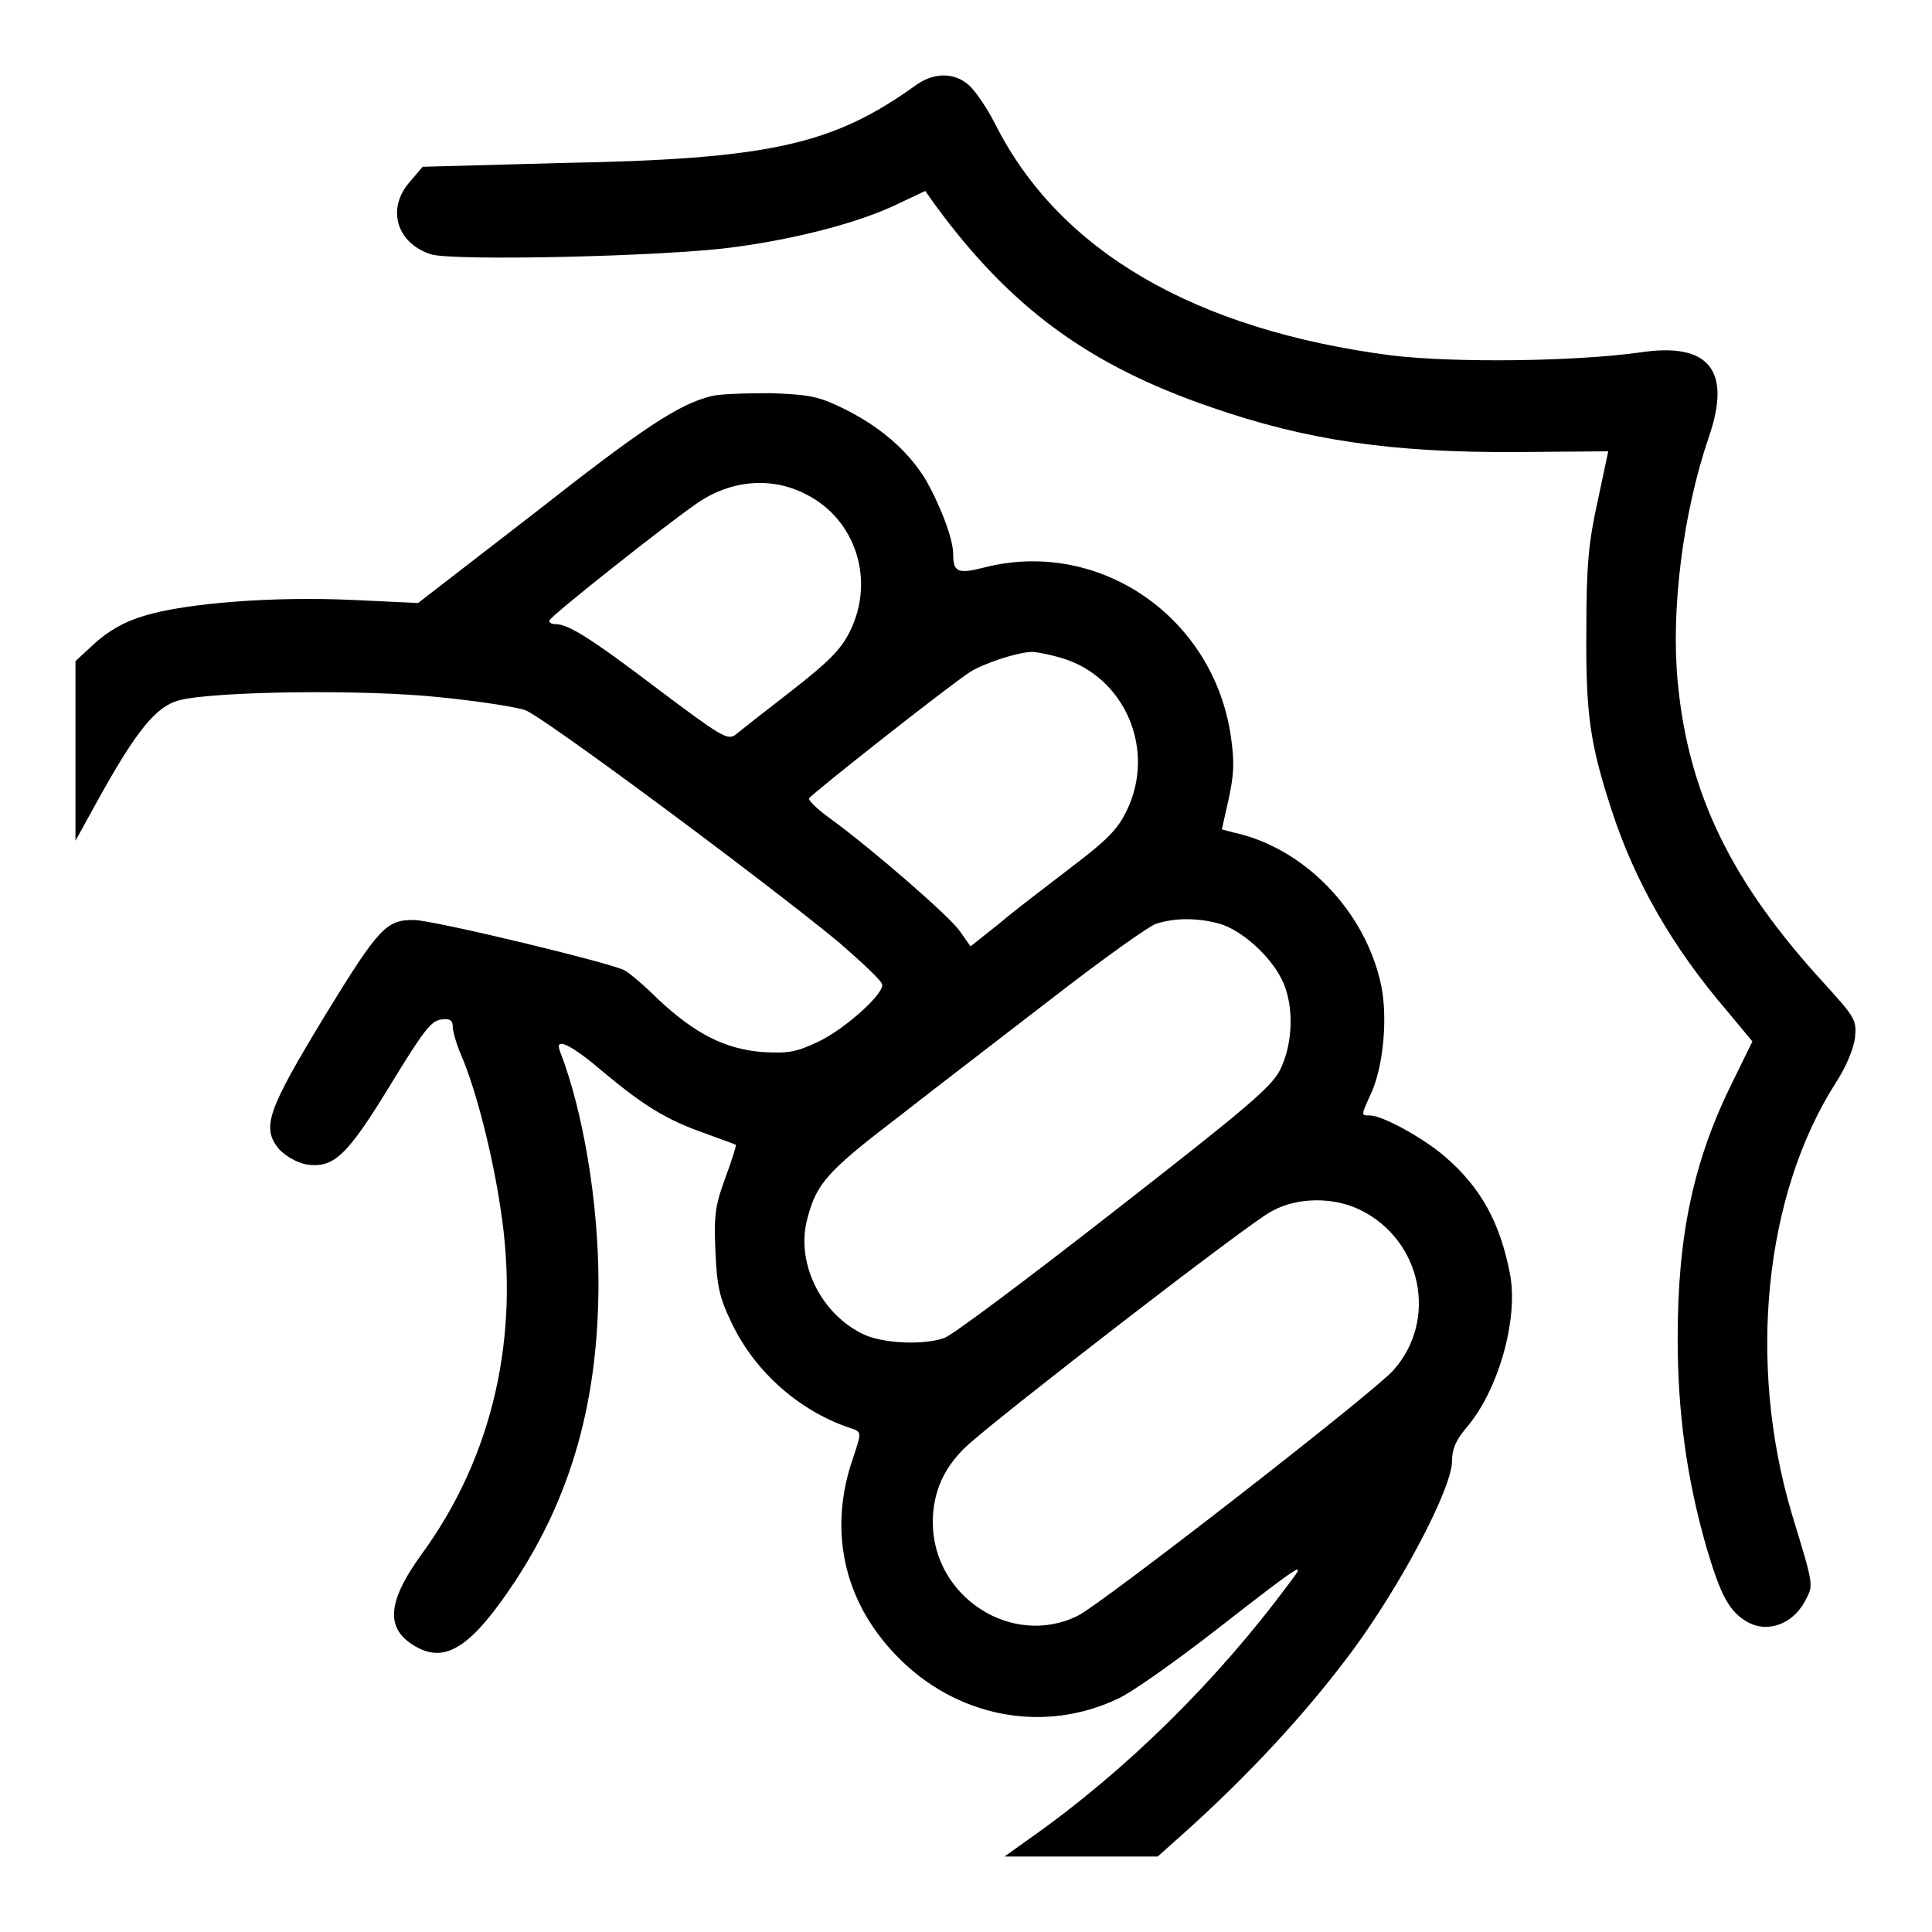
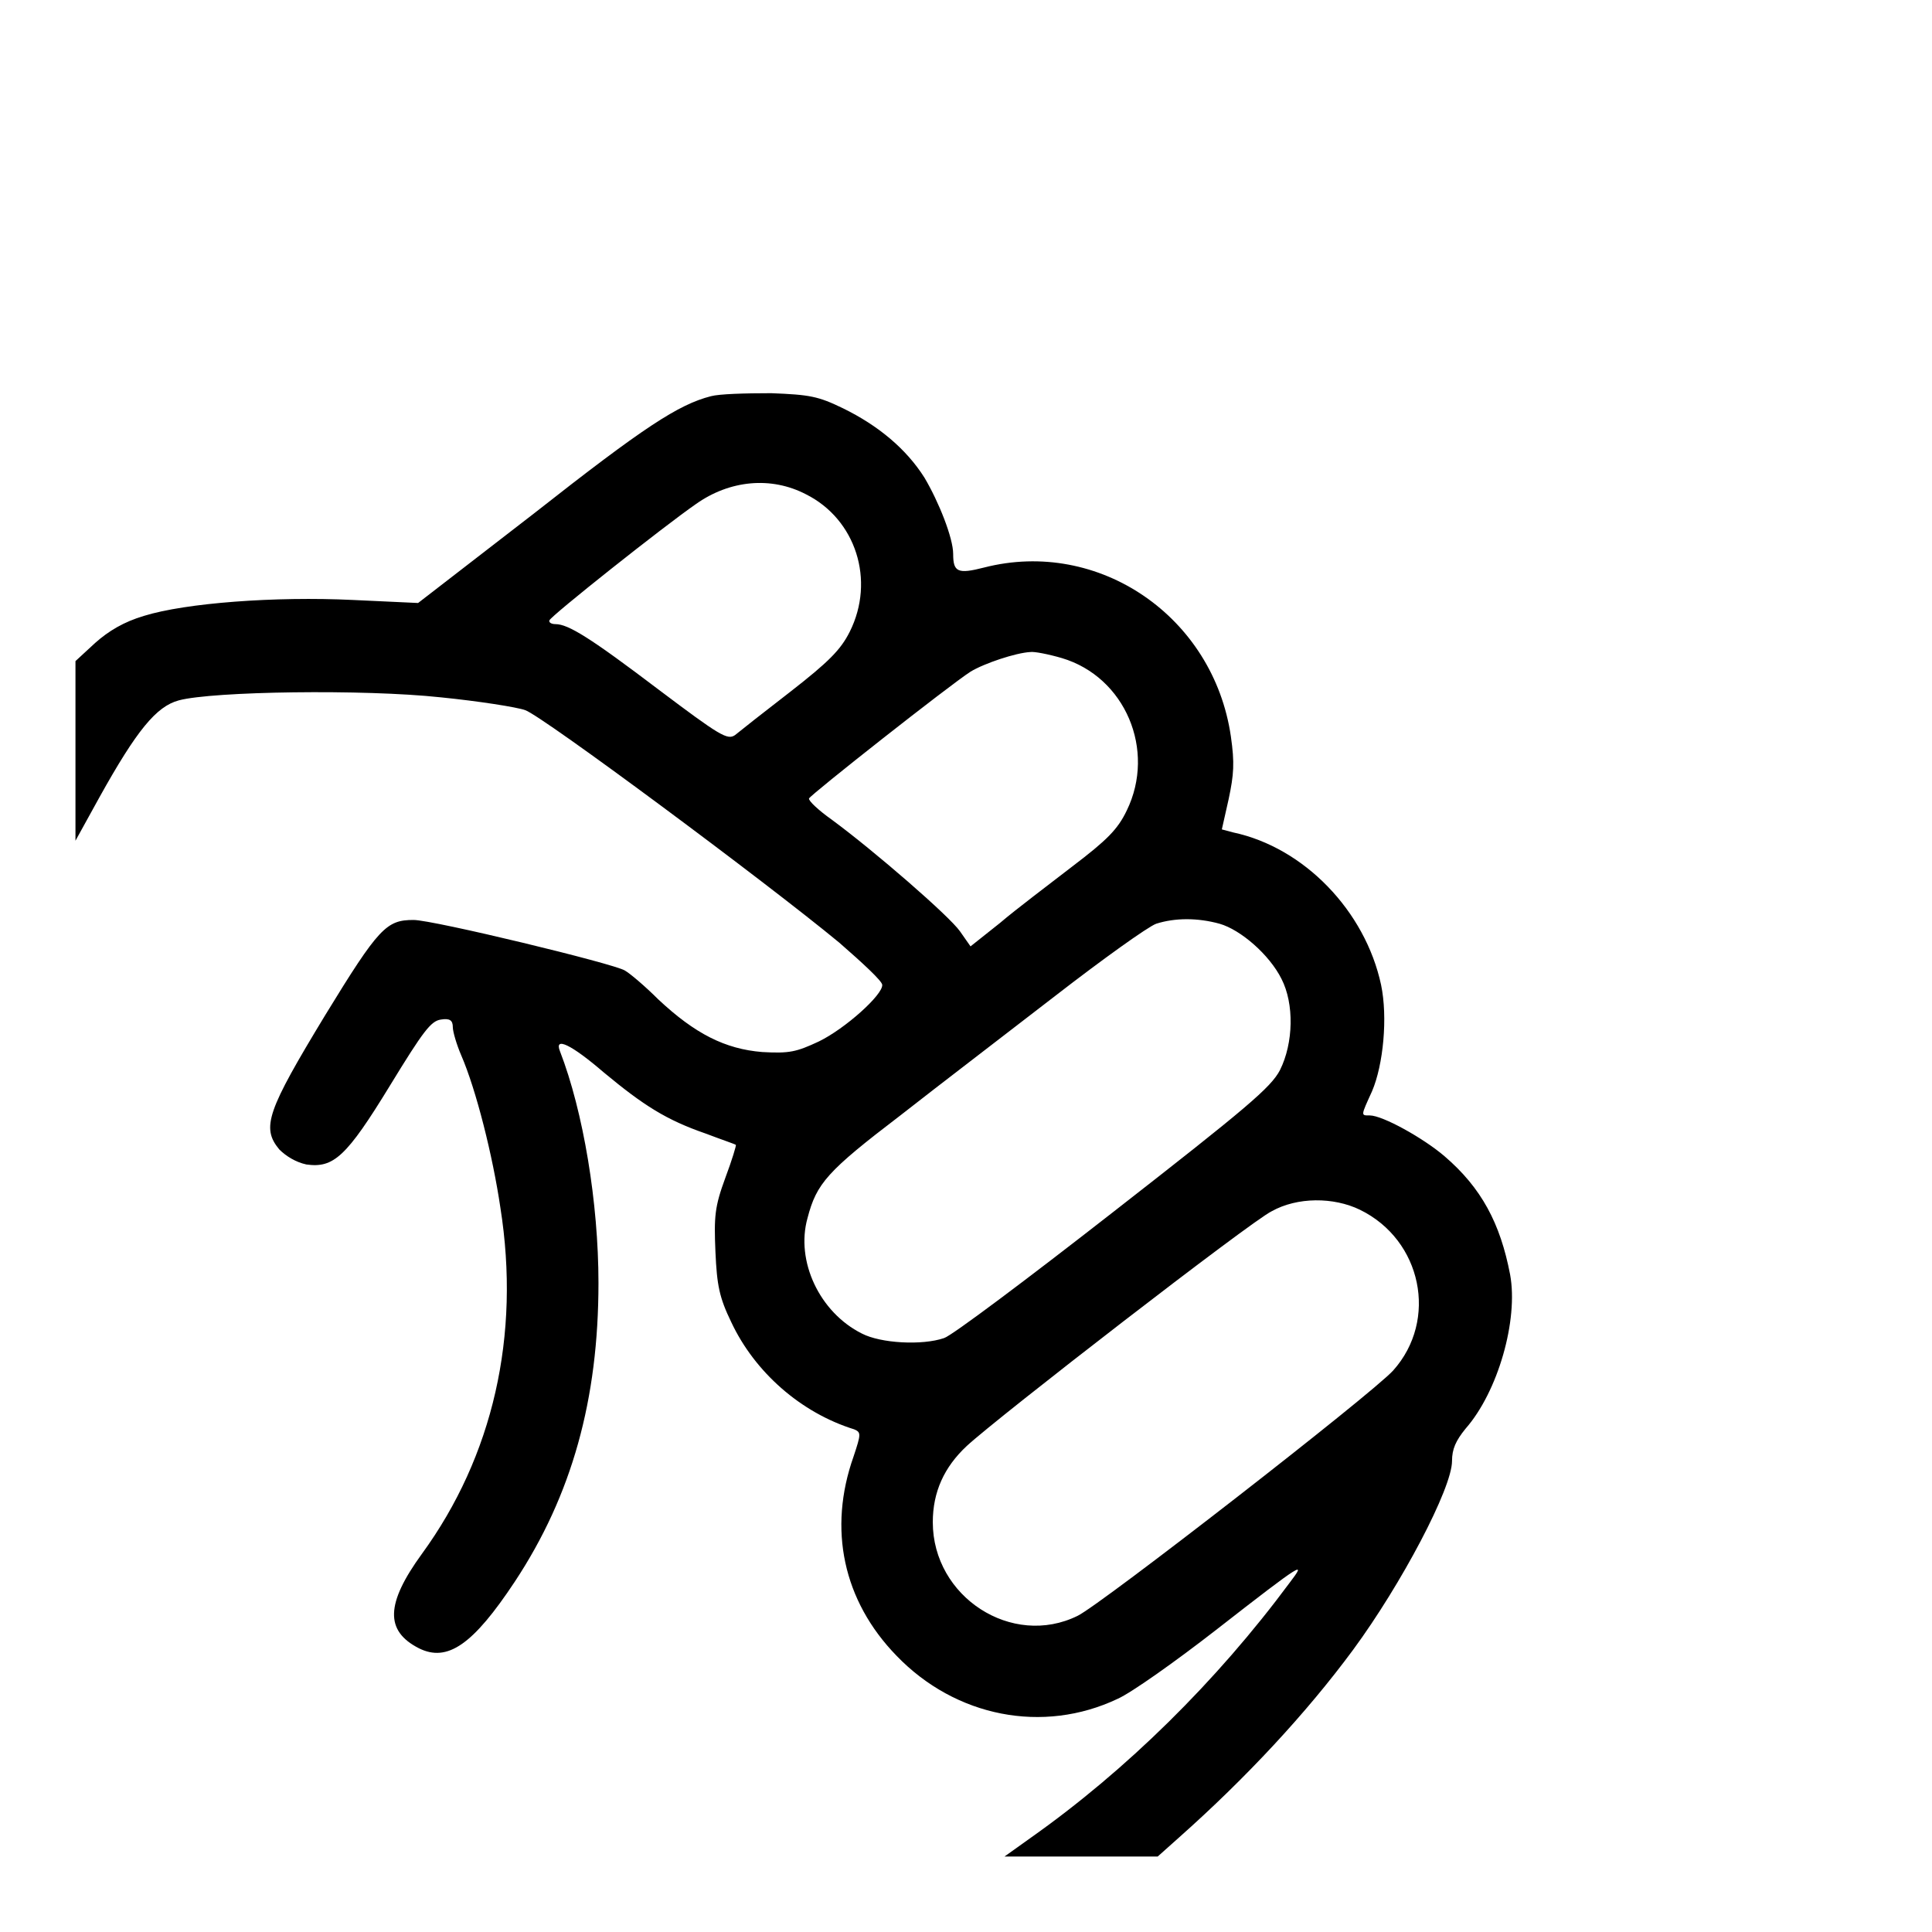
<svg xmlns="http://www.w3.org/2000/svg" version="1.1" x="0px" y="0px" viewBox="0 0 256 256" enable-background="new 0 0 256 256" xml:space="preserve">
  <g>
    <g>
      <g>
-         <path fill="#000000" d="M121.2,11.4c-10.9,7.8-19.3,9.7-46.9,10.2L56,22.1l-1.7,2c-3.1,3.5-1.8,8.1,2.8,9.6c3,0.9,30.6,0.3,39.8-0.9c8.5-1.1,16.9-3.3,21.9-5.7l3.8-1.8l1.2,1.7c10,13.7,20.4,21.4,36.8,27c12.4,4.3,23.7,6,40.4,5.9l12.1-0.1l-1.4,6.6c-1.2,5.4-1.5,8.5-1.5,17c-0.1,11.2,0.5,15.2,3.3,23.8c3.1,9.6,8.1,18.3,15.3,26.7l3.4,4.1l-2.5,5.1c-5.3,10.6-7.4,20.5-7.4,34.2c0,9.9,1.2,18.6,3.8,27.7c1.9,6.4,3,8.5,5.4,9.9c2.6,1.5,5.9,0.4,7.6-2.6c1.2-2.4,1.4-1.6-1.7-11.8c-5.9-19.9-3.6-42.3,5.9-57.1c1.3-2,2.3-4.4,2.5-5.9c0.2-2.3,0.1-2.6-4-7.1c-12.4-13.5-18.1-25.2-19.5-40.1c-0.9-9.6,0.7-22.3,4.1-32.3c3.1-8.9,0.1-12.7-9.1-11.3c-8.6,1.2-24.4,1.4-32.9,0.4c-26.1-3.4-44-13.8-52.5-30.6c-1.1-2.2-2.7-4.5-3.5-5.2C126.4,9.5,123.6,9.6,121.2,11.4z" />
        <path fill="#000000" d="M94.2,52.5c-4.3,1.1-8.9,4.1-23.4,15.5L55.4,79.9l-8.6-0.4c-10.4-0.5-22.2,0.4-27.7,2.1c-2.7,0.8-4.7,2-6.5,3.6L10,87.6v11.9v11.9l3.2-5.8c4.9-8.8,7.5-12,10.5-12.8c4.5-1.2,24.5-1.5,34.7-0.4c5,0.5,10.1,1.3,11.2,1.7c2.3,0.8,31.8,22.7,41.6,30.8c3.1,2.7,5.7,5.1,5.7,5.6c0.1,1.3-4.9,5.8-8.4,7.5c-3,1.4-3.9,1.6-7.5,1.4c-4.9-0.4-8.9-2.4-13.8-7c-1.7-1.7-3.7-3.4-4.4-3.8c-1.4-0.9-25.4-6.7-28-6.7c-3.6,0-4.6,1-11.7,12.6c-7.7,12.7-8.5,14.9-6.1,17.8c0.9,0.9,2.2,1.7,3.6,2c3.6,0.5,5.3-1,11.1-10.5c4.4-7.2,5.4-8.5,6.7-8.7c1.2-0.2,1.6,0.1,1.6,1c0,0.6,0.5,2.3,1.1,3.7c2,4.6,4.2,13.4,5.2,20.2C69,177,65.3,193,55.9,205.9c-4.8,6.6-4.9,10.2-0.4,12.5c3.8,1.9,7.2-0.5,12.7-8.8c7.6-11.5,11.1-24.2,11.1-39.6c0-10.6-2-22.7-5.1-30.7c-0.8-2,1.5-0.9,5.8,2.8c5.3,4.4,8.3,6.3,13.5,8.1c2.1,0.8,3.9,1.4,4,1.5c0.1,0-0.5,2-1.4,4.4c-1.4,3.8-1.5,5.1-1.3,9.8c0.2,4.4,0.5,6,2.1,9.3c3.1,6.6,9.2,12,16.3,14.2c0.9,0.4,0.9,0.6-0.1,3.6c-3.4,9.6-1.4,19.1,5.7,26.4c7.8,8.1,19.4,10.4,29.3,5.7c1.8-0.8,7.6-4.9,13-9.1c11.8-9.2,12-9.2,9.8-6.3c-9.7,13.1-21.7,24.9-34.3,33.8l-3.5,2.5h10.2h10.1l2.8-2.5c8.9-7.9,16.9-16.5,23.1-24.9c6.4-8.7,13.1-21.4,13.1-25c0-1.6,0.5-2.7,1.8-4.3c4.3-4.9,7-14.4,5.9-20.4c-1.3-6.8-3.8-11.5-8.7-15.7c-2.8-2.4-8.2-5.4-9.9-5.4c-1.2,0-1.2,0.1,0.3-3.2c1.5-3.5,2.1-9.8,1.2-14.1c-2.1-9.8-10.2-18.2-19.6-20.2l-1.5-0.4l0.9-4c0.7-3.3,0.8-4.8,0.3-8.3c-2.3-15.9-17.5-26.3-32.7-22.4c-3.5,0.9-4.1,0.6-4.1-1.8c0-2.1-1.9-6.9-3.8-10.1c-2.4-3.8-6.1-6.9-10.8-9.2c-3.3-1.6-4.4-1.8-9.5-2C98.7,52.1,95.3,52.2,94.2,52.5z M106.8,65.5c6.6,3.3,9.2,11.4,5.8,18.2c-1.2,2.4-2.8,4-7.8,7.9c-3.5,2.7-6.8,5.3-7.4,5.8c-1,0.7-2,0.1-10.1-6c-9.1-6.9-12-8.7-13.7-8.7c-0.5,0-0.9-0.2-0.8-0.5C73,81.6,88,69.7,92.2,66.8C96.7,63.6,102.2,63.1,106.8,65.5z M140.7,87.2c8.4,2.5,12.5,12.2,8.6,20.2c-1.2,2.5-2.6,3.9-7.2,7.4c-3.1,2.4-7.5,5.7-9.6,7.5l-3.9,3.1l-1.4-2c-1.4-2-11.3-10.6-17-14.8c-1.7-1.2-3.1-2.5-3-2.8c0.2-0.5,18.6-15,21.4-16.8c1.8-1.1,6-2.5,7.9-2.6C137,86.3,139,86.7,140.7,87.2z M161.6,122.4c2.8,0.8,6.6,4.1,8.2,7.3c1.7,3.3,1.6,8.5-0.2,12.1c-1.2,2.3-4.4,5-22.1,18.8c-11.4,8.9-21.4,16.4-22.4,16.7c-2.9,1-8.4,0.7-10.9-0.6c-5.6-2.8-8.8-9.6-7.2-15.3c1.2-4.6,2.6-6.2,12.3-13.6c5.1-4,14.4-11.1,20.6-15.9c6.2-4.8,12.2-9.1,13.3-9.5C155.7,121.6,158.7,121.6,161.6,122.4z M180.2,160.3c8.2,4,10.4,14.6,4.4,21.3c-2.8,3.1-38.7,31-41.8,32.5c-8.7,4.3-19.2-2.5-19.2-12.4c0-4,1.5-7.3,4.5-10.1c4.1-3.8,37.7-29.8,40.4-31.1C171.9,158.6,176.7,158.6,180.2,160.3z" />
      </g>
    </g>
  </g>
</svg>